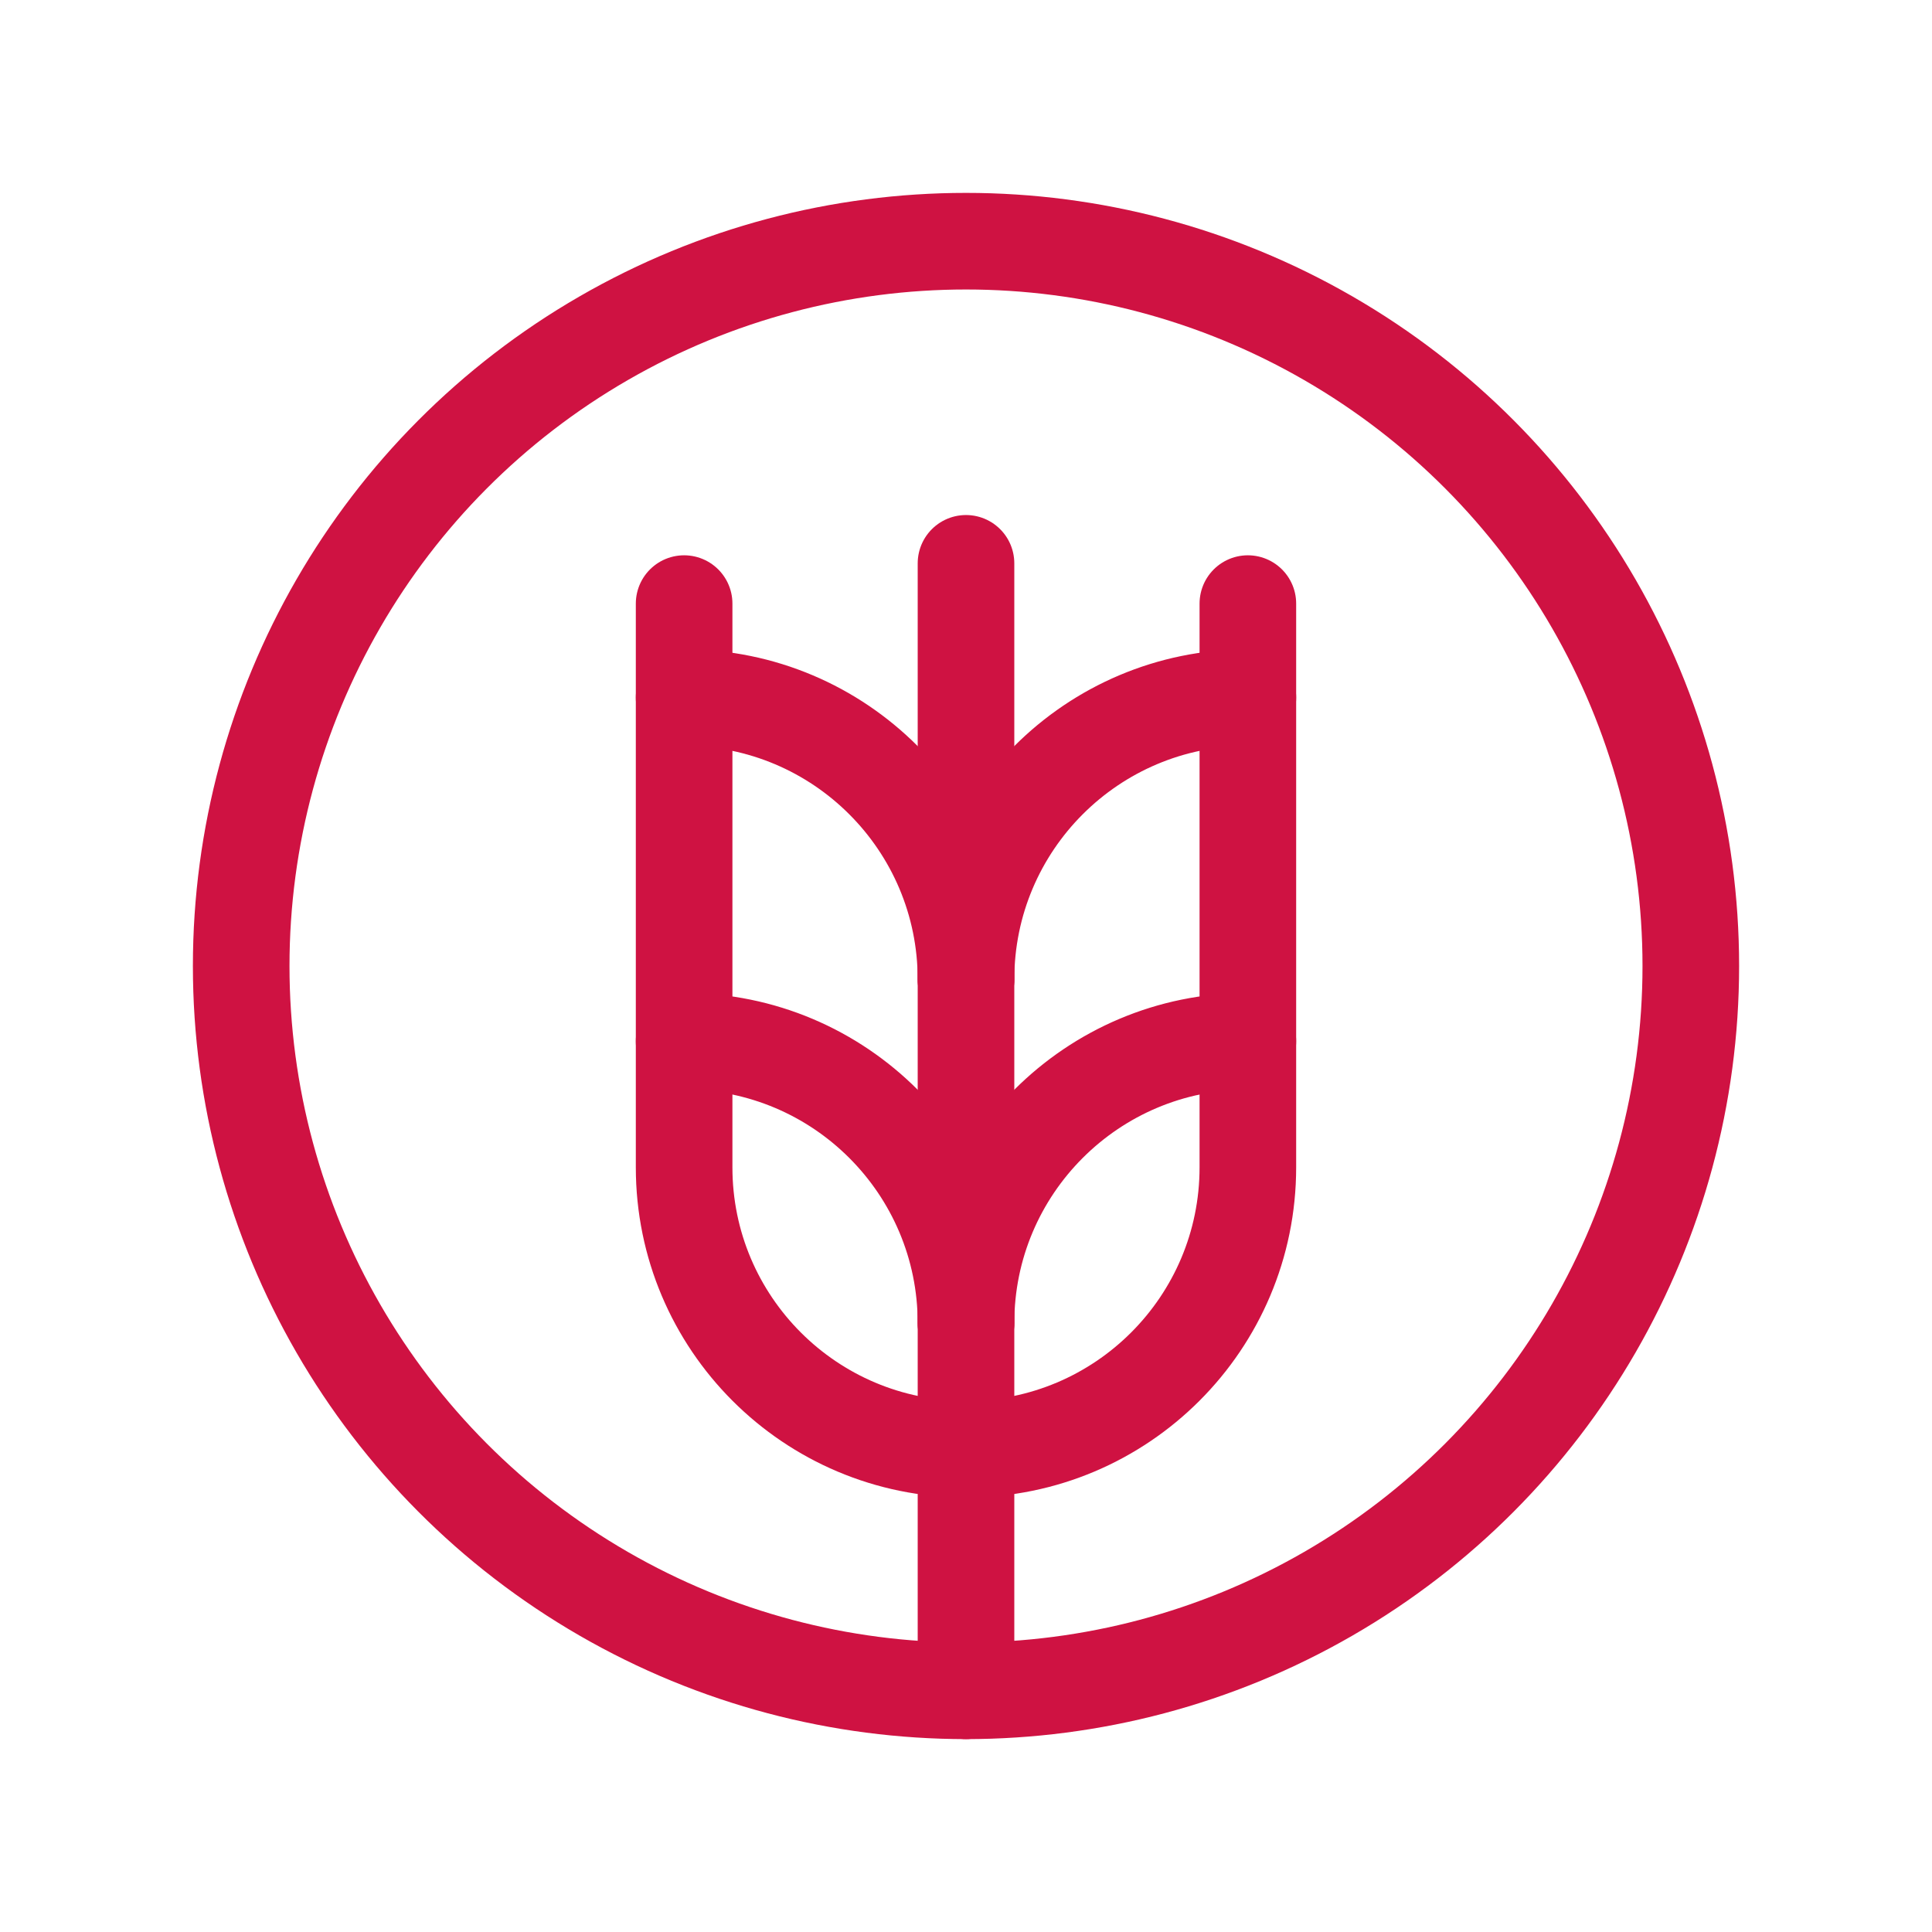
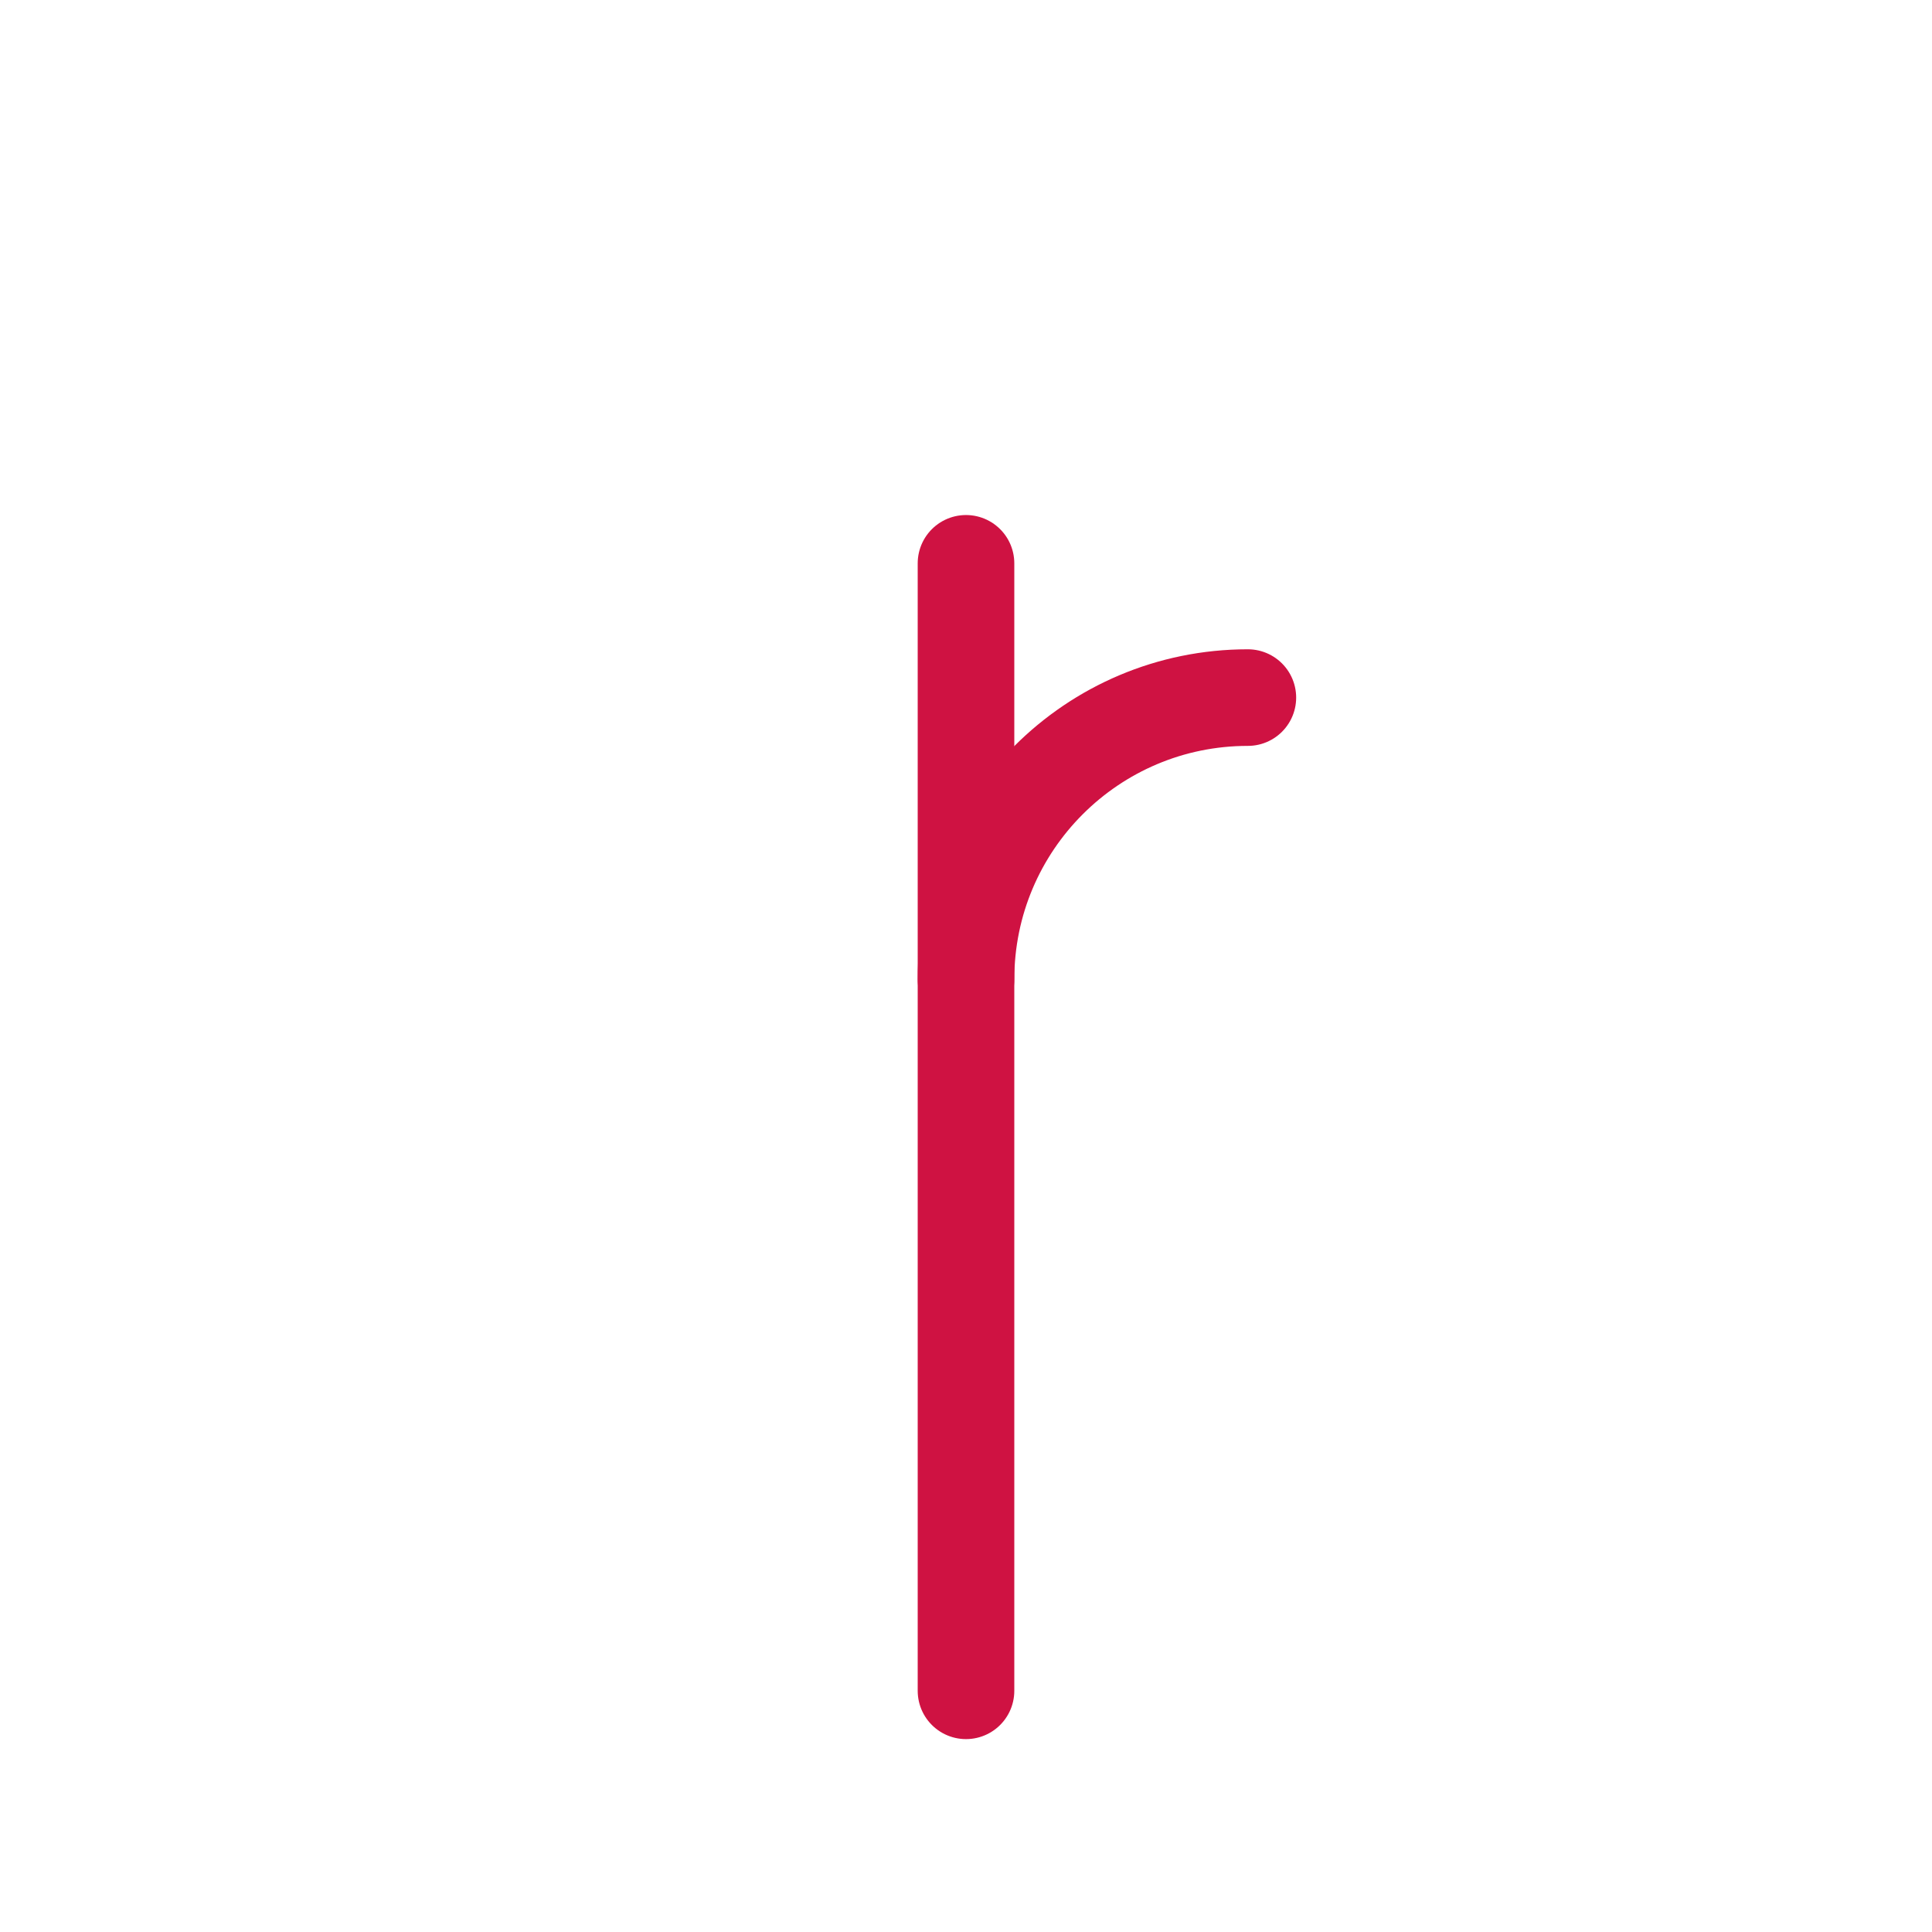
<svg xmlns="http://www.w3.org/2000/svg" fill="none" height="100" viewBox="0 0 100 100" width="100">
-   <circle cx="50" cy="50" r="37.516" stroke="#CF1242" stroke-linecap="round" stroke-linejoin="round" stroke-width="5" />
  <path d="M50 50.697C50 42.639 56.532 36.107 64.589 36.107" stroke="#CF1242" stroke-linecap="round" stroke-linejoin="round" stroke-width="5" />
-   <path d="M50 68.484C50 60.426 56.532 53.895 64.589 53.895" stroke="#CF1242" stroke-linecap="round" stroke-linejoin="round" stroke-width="5" />
-   <path d="M50 68.484C50 60.426 43.468 53.895 35.41 53.895" stroke="#CF1242" stroke-linecap="round" stroke-linejoin="round" stroke-width="5" />
-   <path d="M50 50.697C50 42.639 43.468 36.107 35.41 36.107" stroke="#CF1242" stroke-linecap="round" stroke-linejoin="round" stroke-width="5" />
  <path d="M50 87.516V29.158" stroke="#CF1242" stroke-linecap="round" stroke-linejoin="round" stroke-width="5" />
-   <path d="M64.589 31.242V60.421C64.589 68.478 58.057 75.01 50 75.01V75.01C41.942 75.01 35.41 68.478 35.41 60.421V31.242" stroke="#CF1242" stroke-linecap="round" stroke-linejoin="round" stroke-width="5" />
</svg>